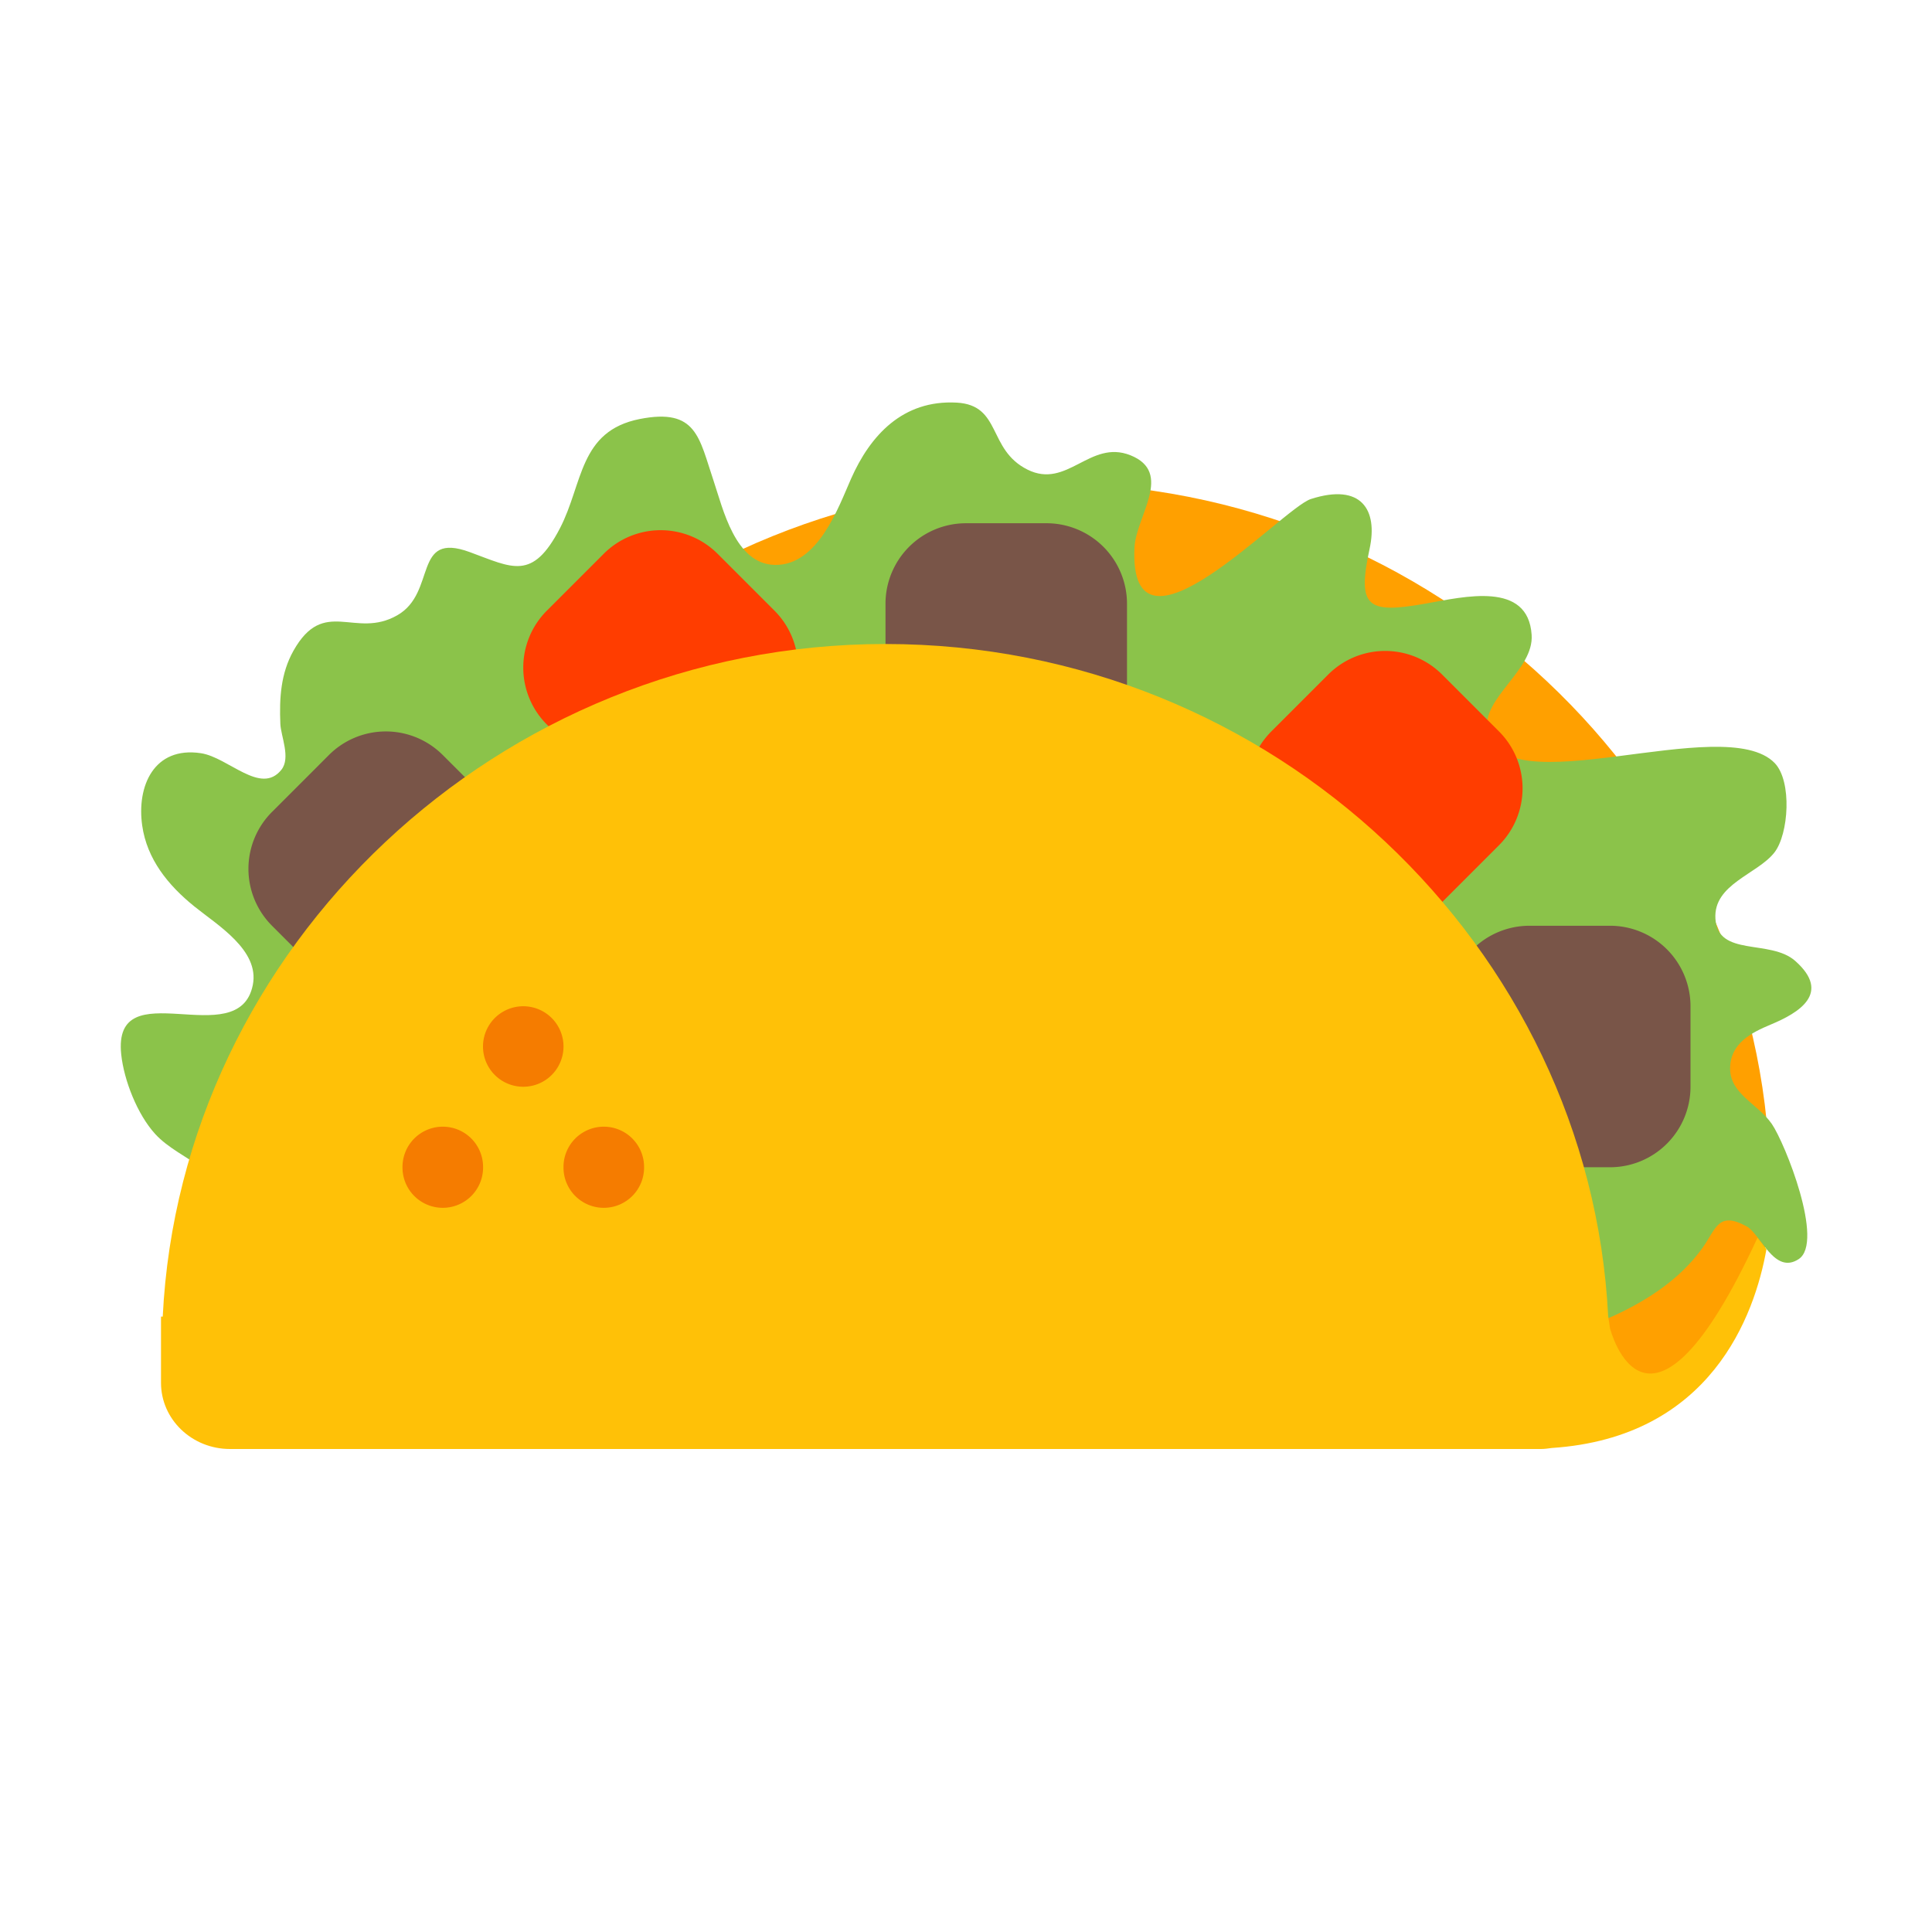
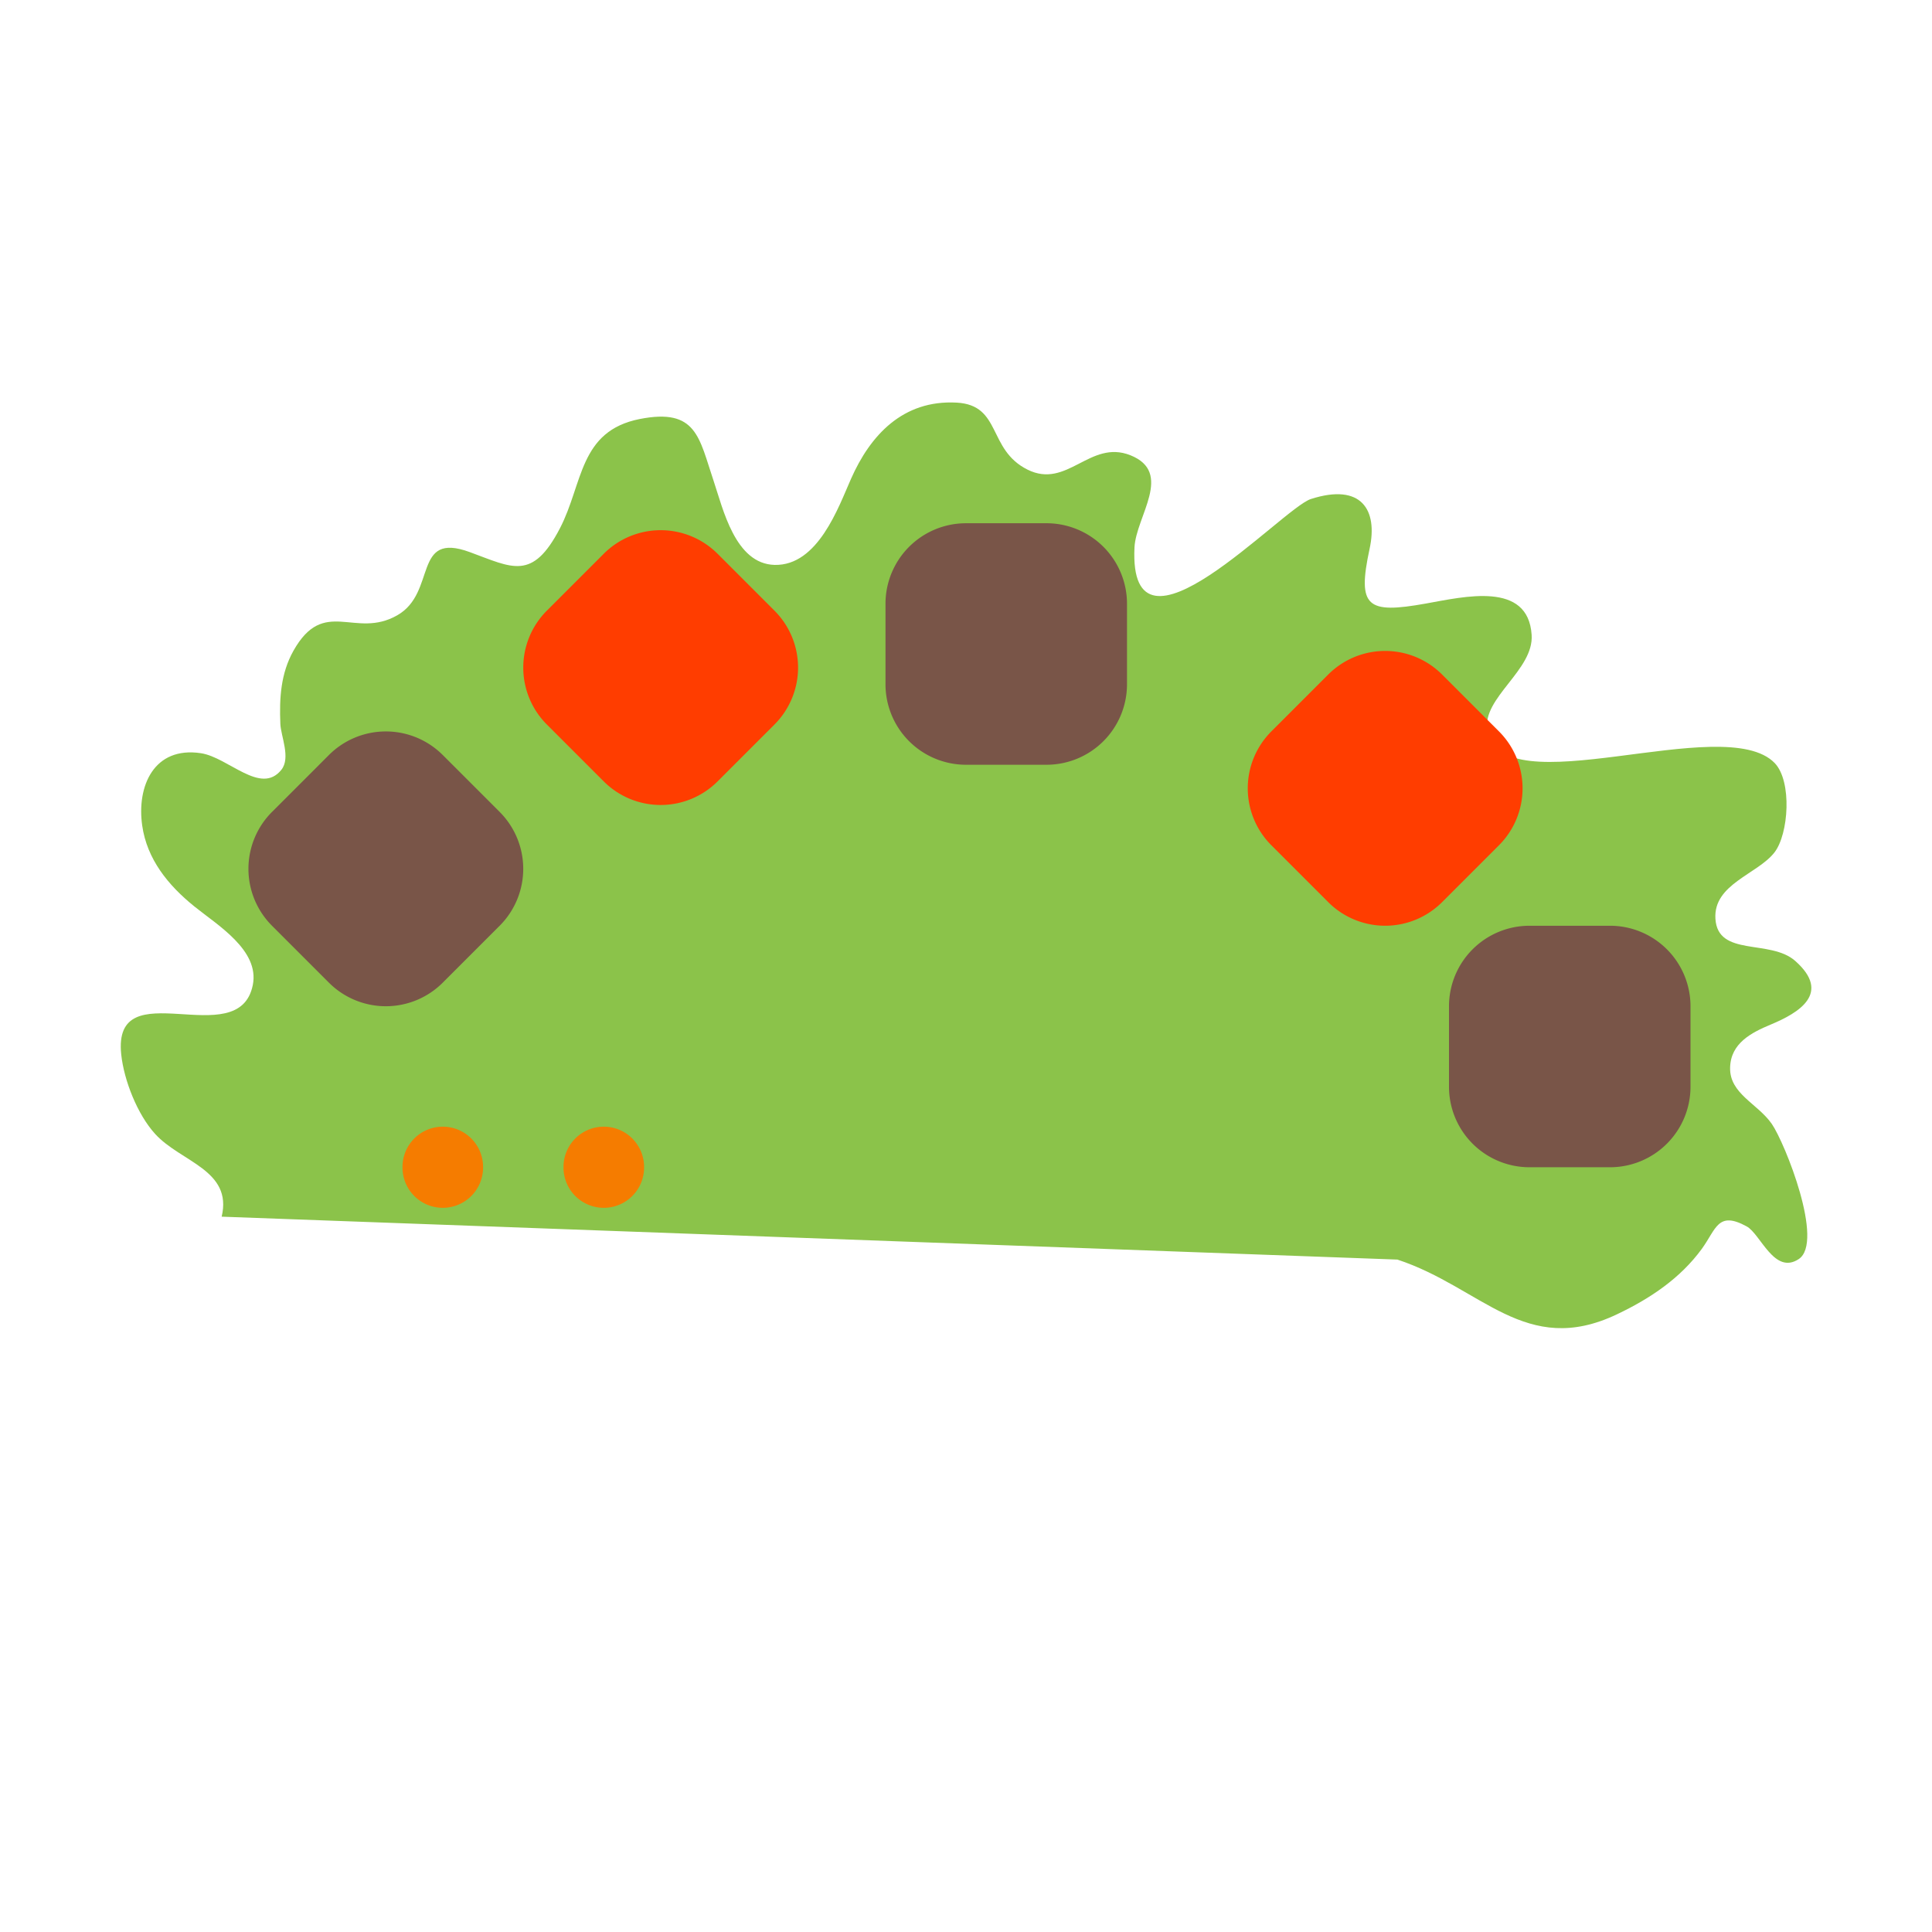
<svg xmlns="http://www.w3.org/2000/svg" width="800px" height="800px" viewBox="0 0 1024 1024" class="icon" version="1.1">
-   <path d="M937.728 612.544C928.149 417.173 760.512 256 554.667 256c-205.867 0-373.483 161.173-383.061 356.544H170.667v35.072C170.667 666.987 187.051 682.667 207.232 682.667L874.667 746.667c20.203 0 64-79.68 64-99.072v-35.072h-0.939z" fill="#FFA000" />
  <path d="M117.483 644.864c5.909-24.768-21.739-28.971-35.243-43.84-9.451-10.347-16.533-28.48-17.984-42.091-4.8-45.12 62.379 0.021 69.739-36.885 3.669-18.453-18.859-31.787-31.04-41.664-13.867-11.2-25.045-24.981-27.584-42.816-2.987-20.928 6.229-42.091 31.104-38.357 14.613 2.219 31.701 22.421 42.624 8.832 5.141-6.336-0.277-17.899-0.512-24.448-0.555-13.653 0.213-26.645 6.933-38.656 16.235-28.885 32.597-6.016 55.019-18.816 21.184-12.011 7.957-44.715 38.464-33.493 22.549 8.256 33.173 15.467 47.787-12.651 12.309-23.723 10.048-51.52 42.304-57.899 30.208-5.931 31.403 9.899 39.147 32.832 4.949 14.677 11.392 44.011 32.341 44.501 22.933 0.512 33.813-30.571 40.448-45.568 10.176-23.061 27.435-42.005 56.043-40.448 23.915 1.344 16.235 24.875 37.504 35.499 21.077 10.539 33.067-16.107 54.528-7.616 23.04 9.173 3.029 32.363 2.197 48.811-3.371 68.651 78.272-20.715 93.483-25.6 26.816-8.619 35.584 5.739 31.147 26.304-6.72 31.083-1.387 34.688 29.781 29.099 20.416-3.627 54.208-11.968 56.085 16.576 1.28 18.731-26.368 33.365-23.488 50.496 6.933 41.557 125.547-10.261 152.32 17.472 9.259 9.6 7.467 37.653-0.171 47.424-9.088 11.563-32.405 16.747-31.253 35.093 1.259 20.416 29.056 10.624 42.304 22.357 19.328 17.131 1.877 27.541-12.949 33.707-10.219 4.267-21.269 9.856-21.568 22.848-0.341 13.867 14.549 18.987 22.08 29.803 6.997 10.133 27.989 62.699 14.272 71.68-12.971 8.512-20.16-13.269-27.563-17.323-15.339-8.405-16.128 1.365-23.808 11.925-11.328 15.488-27.157 26.219-45.013 34.688-48.427 23.019-71.616-14.315-116.309-29.035L117.483 644.864z" fill="#8BC34A" />
  <path d="M896 576a42.667 42.667 0 0 1-42.667 42.667h-42.667a42.667 42.667 0 0 1-42.667-42.667v-42.667a42.667 42.667 0 0 1 42.667-42.667h42.667a42.667 42.667 0 0 1 42.667 42.667v42.667zM597.333 362.667a42.667 42.667 0 0 1-42.667 42.667h-42.667a42.667 42.667 0 0 1-42.667-42.667v-42.667a42.667 42.667 0 0 1 42.667-42.667h42.667a42.667 42.667 0 0 1 42.667 42.667v42.667zM234.667 520.832a42.667 42.667 0 0 1-60.331 0L144.171 490.667a42.667 42.667 0 0 1 0-60.331l30.165-30.165a42.667 42.667 0 0 1 60.331 0l30.165 30.165a42.667 42.667 0 0 1 0 60.331L234.667 520.832z" fill="#795548" />
  <path d="M764.331 478.165a42.667 42.667 0 0 1-60.331 0L673.835 448a42.667 42.667 0 0 1 0-60.331L704 357.504a42.667 42.667 0 0 1 60.331 0l30.165 30.165a42.667 42.667 0 0 1 0 60.331l-30.165 30.165zM380.331 414.165a42.667 42.667 0 0 1-60.331 0L289.835 384a42.667 42.667 0 0 1 0-60.331L320 293.504a42.667 42.667 0 0 1 60.331 0l30.165 30.165a42.667 42.667 0 0 1 0 60.331l-30.165 30.165z" fill="#FF3D00" />
-   <path d="M936.256 662.101c-1.664-2.005-3.221-4.096-4.757-6.059C873.088 782.315 853.333 704 853.333 704l-0.981-6.507C842.581 502.315 675.093 341.333 469.312 341.333 263.467 341.333 95.829 502.507 86.251 697.835H85.333v35.072C85.333 752.277 101.696 768 121.899 768h694.848c1.941 0 3.819-0.277 5.675-0.533 84.459-5.589 107.584-70.336 113.835-105.365z" fill="#FFC107" />
  <path d="M234.688 618.667m-21.355 0a21.355 21.355 0 1 0 42.709 0 21.355 21.355 0 1 0-42.709 0Z" fill="#F57C00" />
-   <path d="M277.333 554.667m-21.333 0a21.333 21.333 0 1 0 42.667 0 21.333 21.333 0 1 0-42.667 0Z" fill="#F57C00" />
  <path d="M320.021 618.667m-21.355 0a21.355 21.355 0 1 0 42.709 0 21.355 21.355 0 1 0-42.709 0Z" fill="#F57C00" />
</svg>